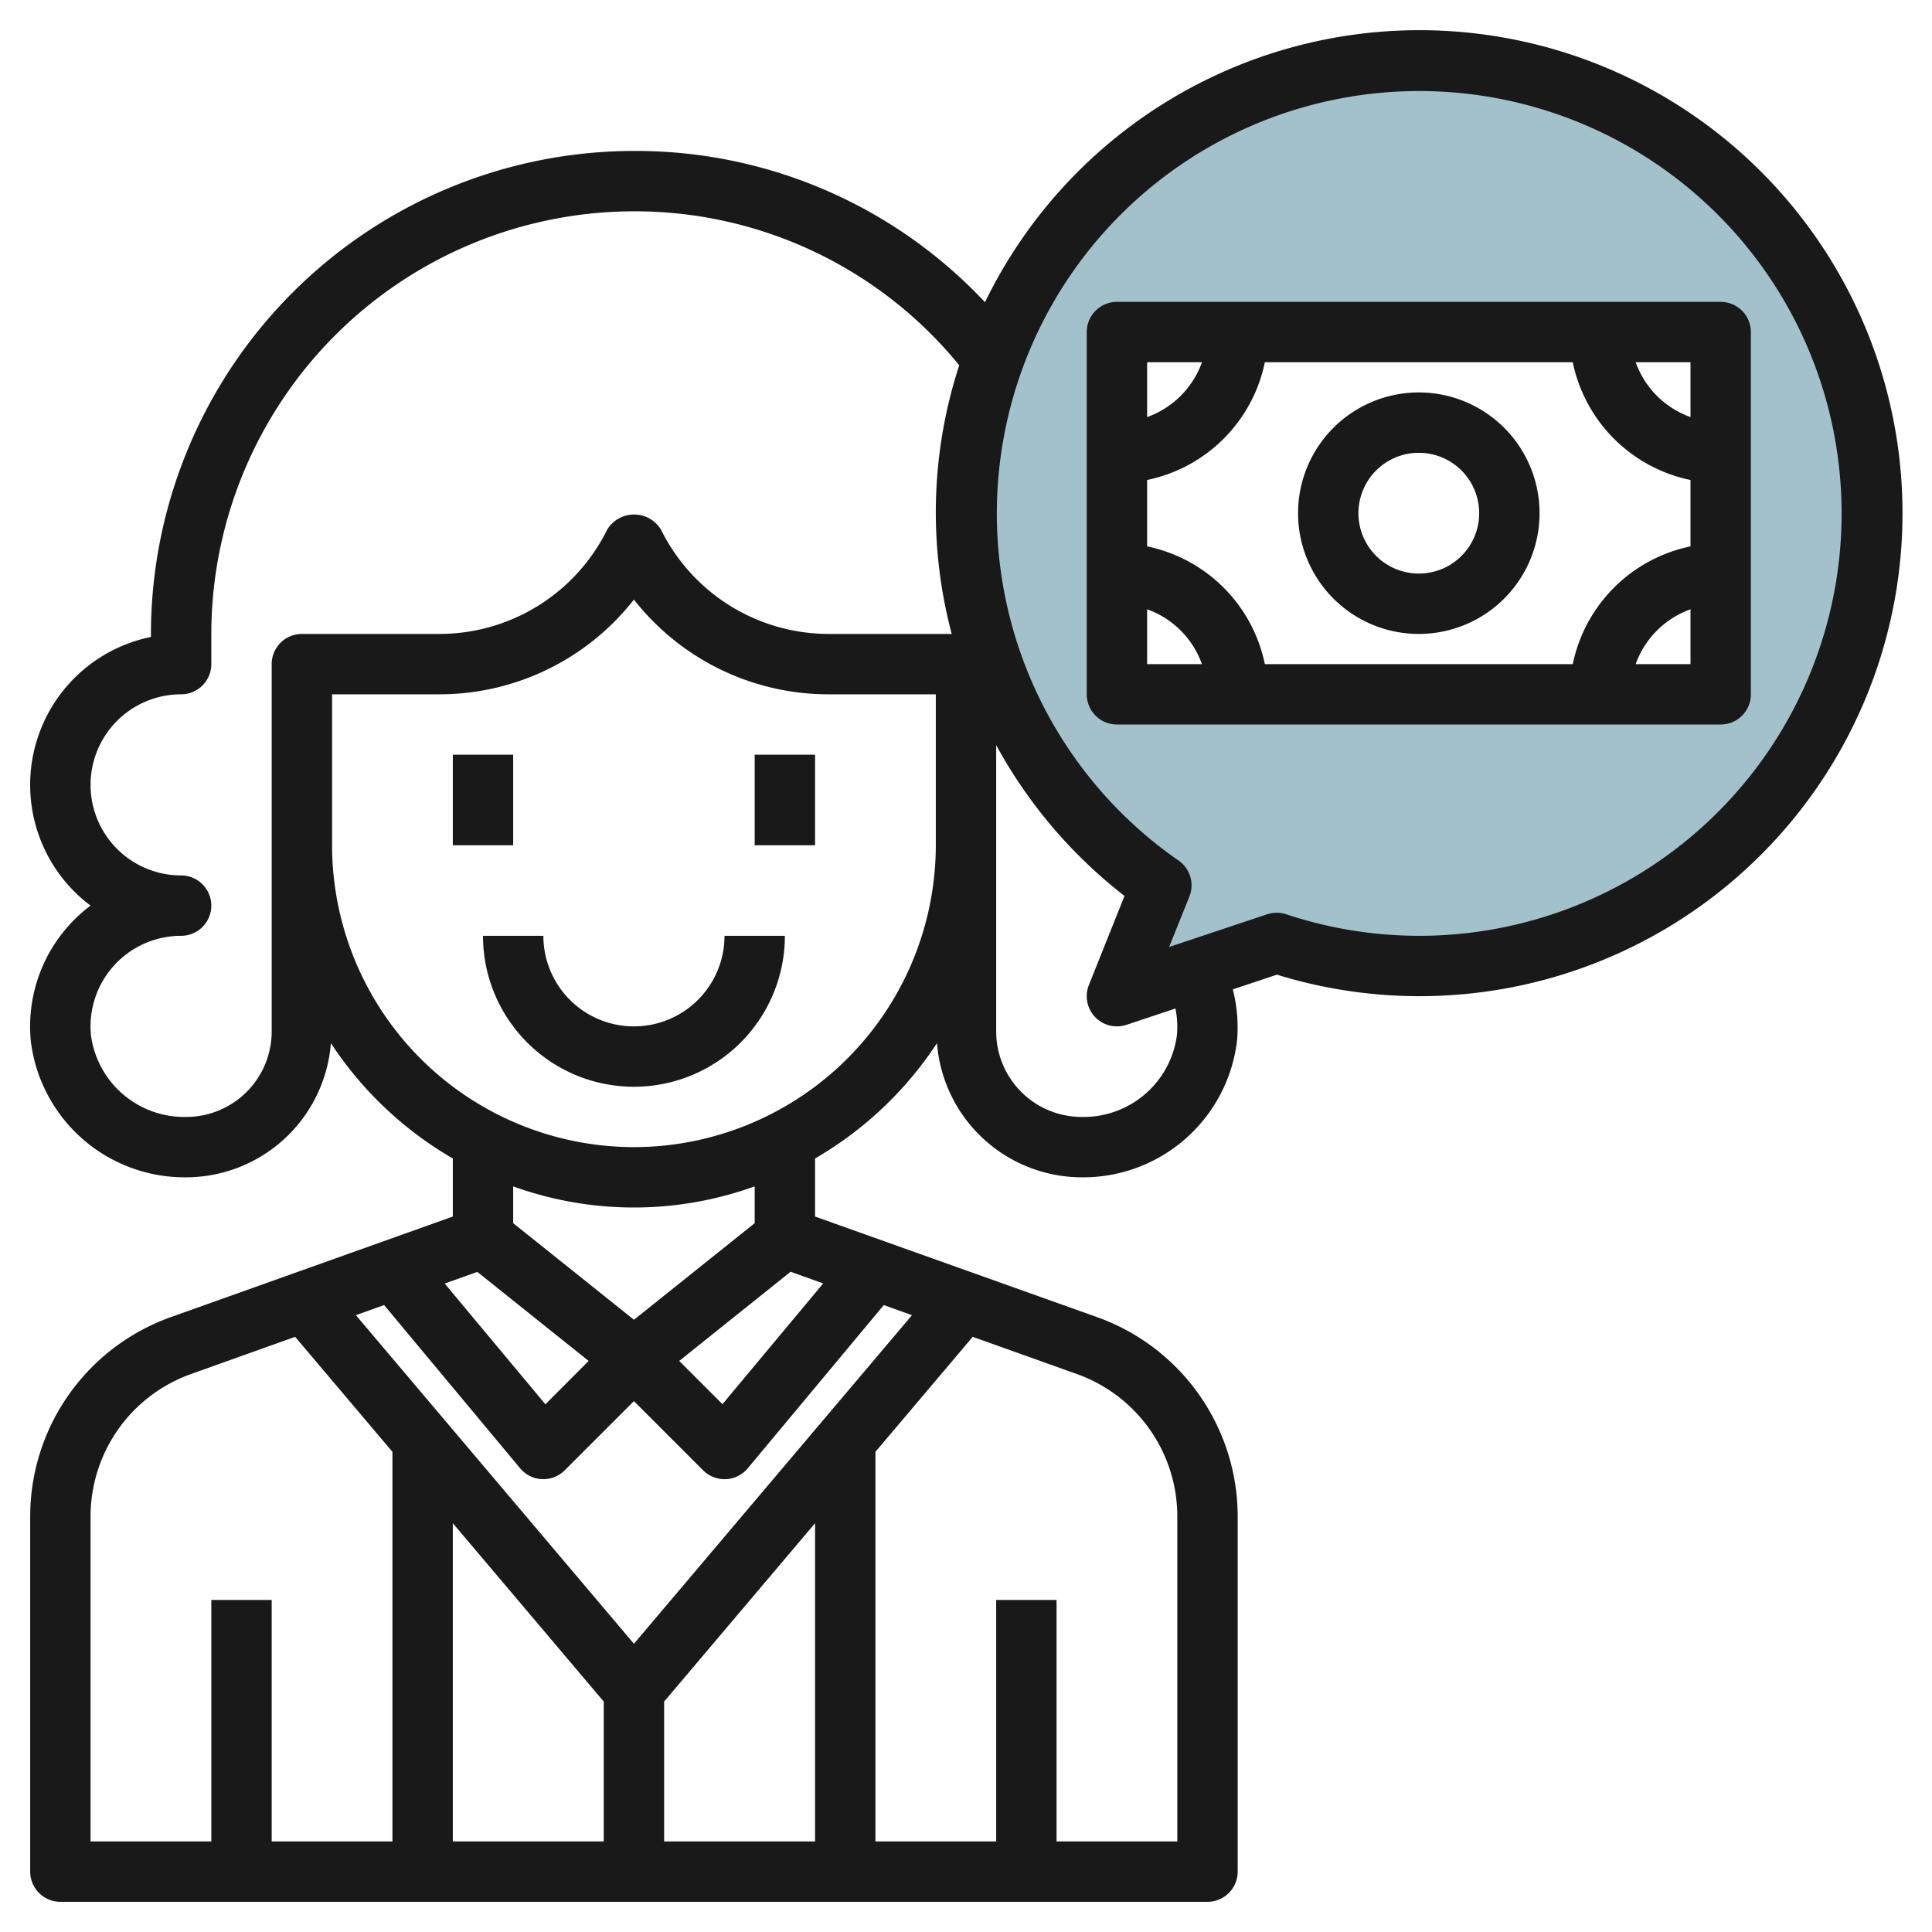
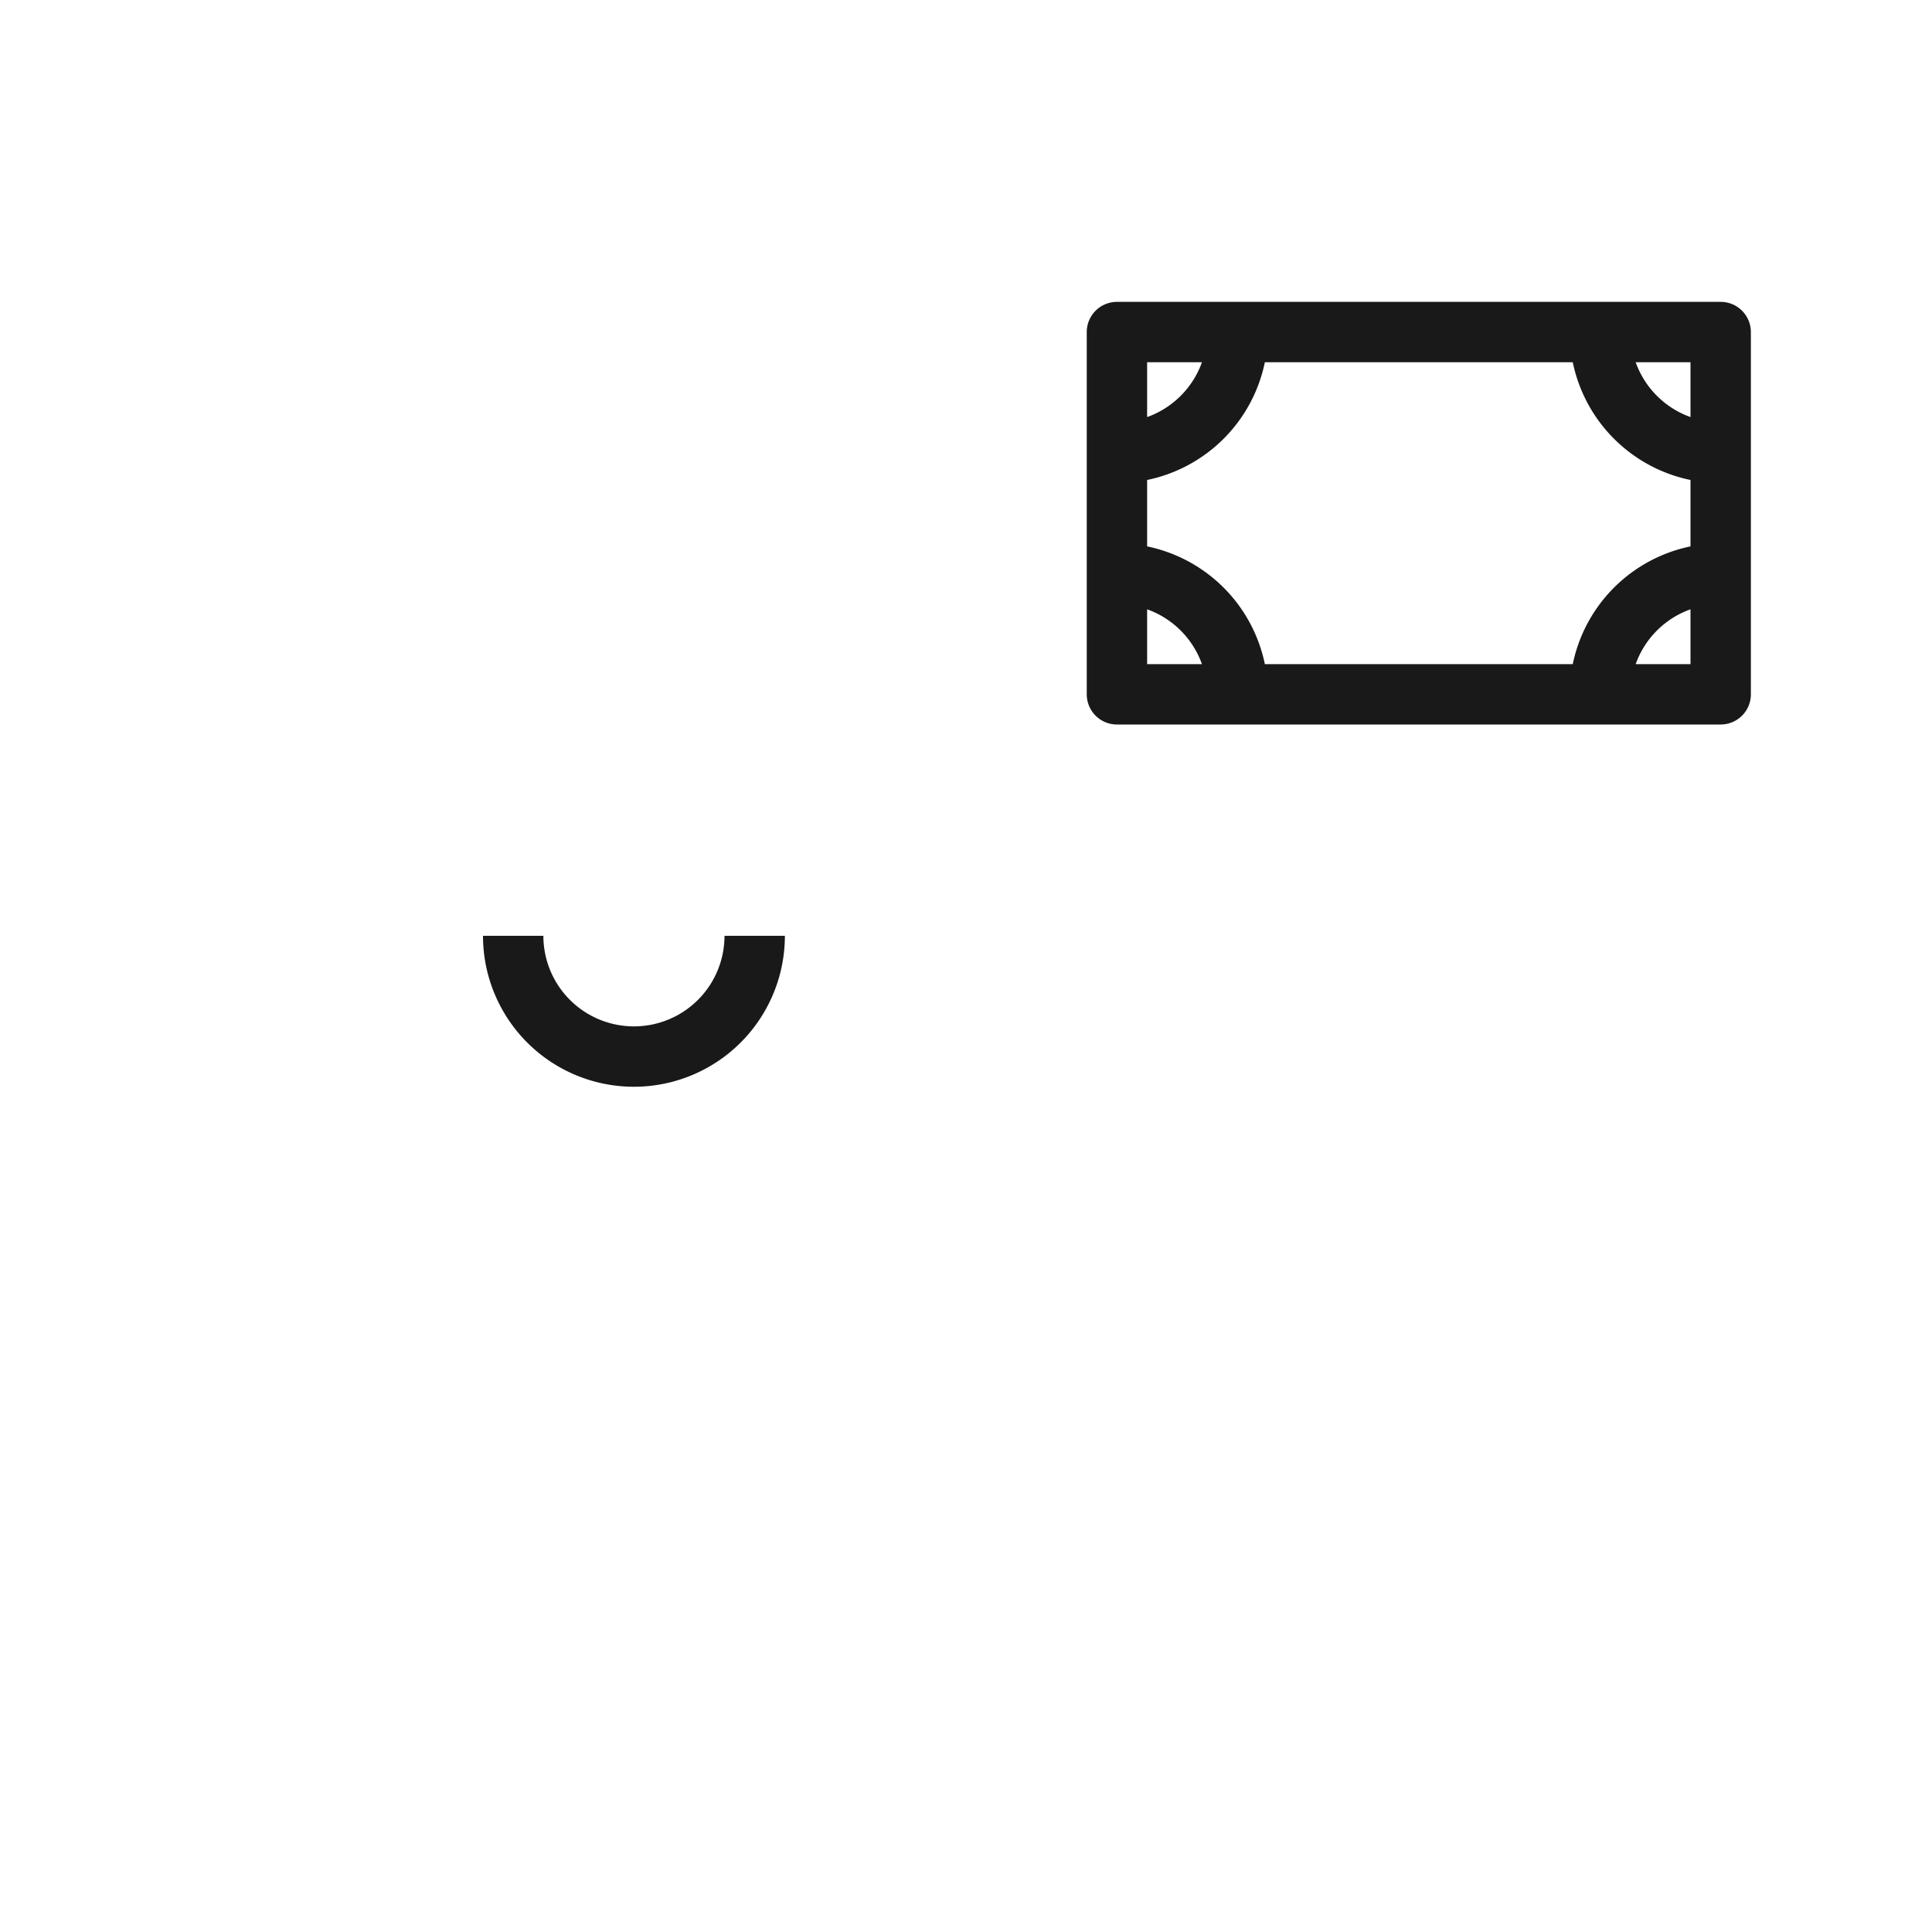
<svg xmlns="http://www.w3.org/2000/svg" viewBox="0 0 64 64" width="512" height="512">
  <g id="Layer_14" data-name="Layer 14">
-     <path d="M47,2a15,15,0,0,0-8.532,27.33L37,33l5.293-1.764A15,15,0,1,0,47,2ZM57,23H37V11H57Z" style="fill:#a3c1ca" />
-     <rect x="15" y="25" width="2" height="3" style="fill:#191919" />
-     <rect x="25" y="25" width="2" height="3" style="fill:#191919" />
-     <path d="M21,34a3,3,0,0,1-3-3H16a5,5,0,0,0,10,0H24A3,3,0,0,1,21,34Z" style="fill:#191919" />
+     <path d="M21,34a3,3,0,0,1-3-3H16a5,5,0,0,0,10,0H24A3,3,0,0,1,21,34" style="fill:#191919" />
    <path d="M57,10H37a1,1,0,0,0-1,1V23a1,1,0,0,0,1,1H57a1,1,0,0,0,1-1V11A1,1,0,0,0,57,10Zm-1,3.816A3,3,0,0,1,54.184,12H56ZM52.1,22H41.9A5.016,5.016,0,0,0,38,18.1V15.9A5.016,5.016,0,0,0,41.9,12H52.1A5.016,5.016,0,0,0,56,15.9v2.2A5.016,5.016,0,0,0,52.1,22ZM39.816,12A3,3,0,0,1,38,13.816V12ZM38,20.184A3,3,0,0,1,39.816,22H38ZM54.184,22A3,3,0,0,1,56,20.184V22Z" style="fill:#191919" />
-     <path d="M47,13a4,4,0,1,0,4,4A4,4,0,0,0,47,13Zm0,6a2,2,0,1,1,2-2A2,2,0,0,1,47,19Z" style="fill:#191919" />
-     <path d="M47,1a16,16,0,0,0-14.371,9.012A15.853,15.853,0,0,0,21,5,16.019,16.019,0,0,0,5,21v.1A5,5,0,0,0,3,30a5,5,0,0,0-1.979,4.489A5.133,5.133,0,0,0,6.172,39a4.818,4.818,0,0,0,4.789-4.445A12.065,12.065,0,0,0,15,38.376V40.3L5.646,43.636A7.014,7.014,0,0,0,1,50.228V62a1,1,0,0,0,1,1H40a1,1,0,0,0,1-1V50.228a7.014,7.014,0,0,0-4.646-6.592L27,40.3V38.376a12.065,12.065,0,0,0,4.039-3.821A4.818,4.818,0,0,0,35.828,39a5.133,5.133,0,0,0,5.149-4.513,5.034,5.034,0,0,0-.139-1.712l1.462-.488A16,16,0,1,0,47,1ZM9,34.172A2.832,2.832,0,0,1,6.172,37a3.118,3.118,0,0,1-3.158-2.7A3,3,0,0,1,6,31a1,1,0,0,0,0-2,3,3,0,0,1,0-6,1,1,0,0,0,1-1V21A14.015,14.015,0,0,1,21,7a13.867,13.867,0,0,1,10.776,5.1,15.68,15.68,0,0,0-.249,8.9H27.474A6.2,6.2,0,0,1,21.9,17.552a1.042,1.042,0,0,0-1.79,0A6.2,6.2,0,0,1,14.526,21H10a1,1,0,0,0-1,1V34.172Zm17.189,7.957,1.08.386-3.336,4L22.5,45.083ZM20,56.367V61H15V50.458Zm2,0,5-5.909V61H22Zm-1-1.915L11.789,43.566l.935-.334,4.507,5.408a1,1,0,0,0,.724.359H18a1,1,0,0,0,.707-.293L21,46.414l2.293,2.293A1,1,0,0,0,24,49h.045a1,1,0,0,0,.724-.359l4.507-5.408.935.334Zm-2.933-7.933-3.336-4,1.08-.386L19.5,45.083ZM3,50.228A5.01,5.01,0,0,1,6.318,45.52l3.459-1.236L13,48.094V61H9V53H7v8H3Zm36,0V61H35V53H33v8H29V48.094l3.223-3.81,3.459,1.236A5.01,5.01,0,0,1,39,50.228ZM25,40.519l-4,3.2-4-3.2V39.3a11.779,11.779,0,0,0,8,0ZM21,38A10.011,10.011,0,0,1,11,28V23h3.526A8.186,8.186,0,0,0,21,19.862,8.186,8.186,0,0,0,27.474,23H31v5A10.011,10.011,0,0,1,21,38Zm17.986-3.7A3.118,3.118,0,0,1,35.828,37,2.832,2.832,0,0,1,33,34.172V24.684a16.03,16.03,0,0,0,4.251,4.995l-1.18,2.95A1,1,0,0,0,37,34a1.014,1.014,0,0,0,.316-.051l1.622-.541A3.04,3.04,0,0,1,38.986,34.3ZM47,31a13.993,13.993,0,0,1-4.394-.714,1,1,0,0,0-.629,0L38.729,31.37,39.4,29.7a1,1,0,0,0-.358-1.193A13.992,13.992,0,1,1,47,31Z" style="fill:#191919" />
  </g>
</svg>